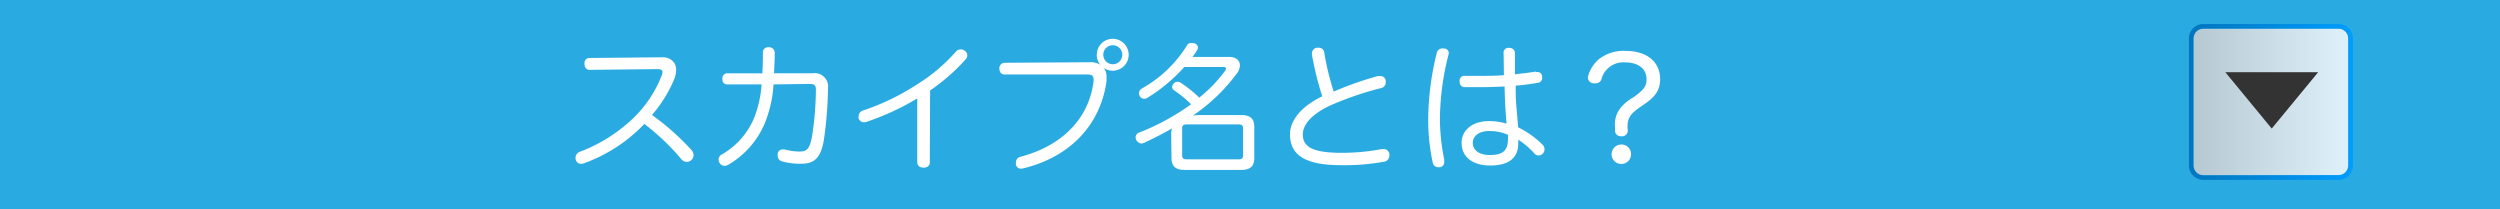
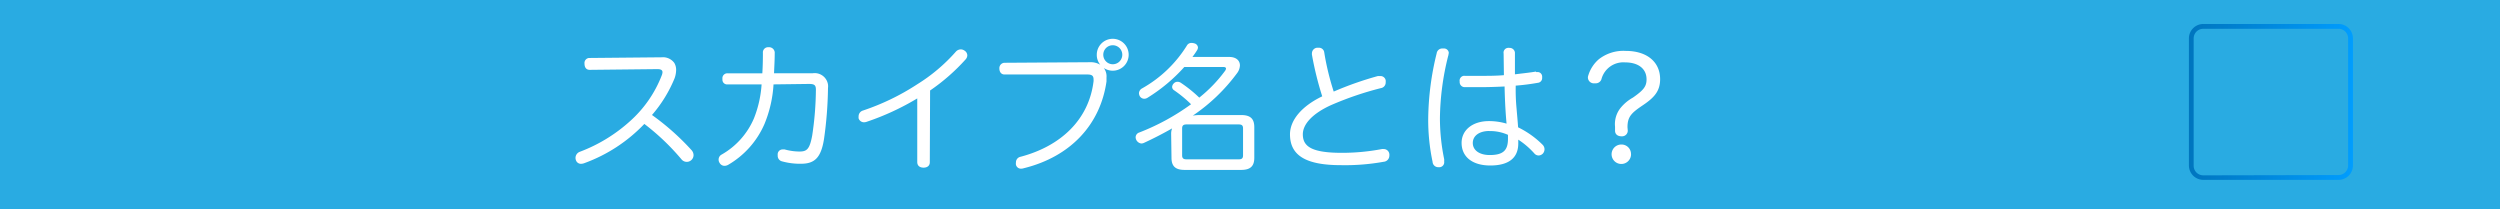
<svg xmlns="http://www.w3.org/2000/svg" viewBox="0 0 442 37">
  <defs>
    <style>.cls-1{fill:#29abe2;}.cls-2{fill:#fff;}.cls-3{fill:url(#名称未設定グラデーション);}.cls-4{opacity:0.85;isolation:isolate;fill:url(#名称未設定グラデーション_2);}.cls-5{fill:#333;}</style>
    <linearGradient id="名称未設定グラデーション" x1="-729.37" y1="530.22" x2="-729.37" y2="501.21" gradientTransform="matrix(0 1 1 0 -114.22 747.39)" gradientUnits="userSpaceOnUse">
      <stop offset="0" stop-color="#009dff" />
      <stop offset="1" stop-color="#0075be" />
    </linearGradient>
    <linearGradient id="名称未設定グラデーション_2" x1="-729.37" y1="529.37" x2="-729.37" y2="502.06" gradientTransform="matrix(0 1 1 0 -114.22 747.39)" gradientUnits="userSpaceOnUse">
      <stop offset="0" stop-color="#fff" />
      <stop offset="1" stop-color="#cfcfcf" />
    </linearGradient>
  </defs>
  <title>アセット 4</title>
  <g id="レイヤー_1-2">
    <path class="cls-1" d="M0 0h442v37h-442z" />
    <path class="cls-2" d="M104.26 12.35c-.6 0-.92-.42-.92-1.1a.89.89 0 0 1 .79-1h.13l12.74-.12a2.47 2.47 0 0 1 2.22 1 2.38 2.38 0 0 1 .32 1.25 4.54 4.54 0 0 1-.27 1.45 23.4 23.4 0 0 1-4 6.5 44.15 44.15 0 0 1 7 6.22 1.35 1.35 0 0 1 .35.88 1.2 1.2 0 0 1-2.1.78 41 41 0 0 0-6.6-6.3 27.73 27.73 0 0 1-10.57 6.92 1.74 1.74 0 0 1-.6.13.92.92 0 0 1-.92-.62 1.2 1.2 0 0 1-.08-.42 1.16 1.16 0 0 1 .75-1.08 27.86 27.86 0 0 0 8.87-5.4 21 21 0 0 0 5.63-8.12 1.77 1.77 0 0 0 .13-.55c0-.37-.28-.55-.9-.55zM136.76 14.92a21.62 21.62 0 0 1-1.6 7 15.43 15.43 0 0 1-6.42 7.22 1.35 1.35 0 0 1-.65.18 1 1 0 0 1-.87-.53 1 1 0 0 1-.17-.55 1 1 0 0 1 .55-.92 13.4 13.4 0 0 0 5.7-6.4 19.66 19.66 0 0 0 1.35-6h-6a.82.82 0 0 1-.92-.72.88.88 0 0 1 0-.23.87.87 0 0 1 .72-1 .6.6 0 0 1 .23 0h6.1c.08-1.32.1-2.4.1-3.62a.92.92 0 0 1 .83-1h.17a1 1 0 0 1 1.09.89.41.41 0 0 1 0 .11c0 1.25-.07 2.35-.12 3.6h6.85a2.38 2.38 0 0 1 2.69 2 2.41 2.41 0 0 1 0 .6 69.52 69.52 0 0 1-.7 9c-.52 3.32-1.65 4.4-4.07 4.4a11.81 11.81 0 0 1-3.45-.45 1 1 0 0 1-.67-1 1.82 1.82 0 0 1 0-.33.87.87 0 0 1 .88-.75 2 2 0 0 1 .35 0 10 10 0 0 0 2.62.37c1.3 0 1.8-.4 2.25-2.85a56.41 56.41 0 0 0 .65-8v-.1c0-.82-.3-1-1.25-1zM164.39 28.69c0 .63-.47.95-1.1.95s-1.12-.3-1.12-1v-11.24a45.49 45.49 0 0 1-8.9 4.12 1.49 1.49 0 0 1-.55.1 1 1 0 0 1-.92-.7 2.29 2.29 0 0 1 0-.37 1.07 1.07 0 0 1 .75-1 41.48 41.48 0 0 0 9.62-4.65 30.56 30.56 0 0 0 6.83-5.77 1.2 1.2 0 0 1 .85-.4 1.17 1.17 0 0 1 .72.25 1 1 0 0 1 .45.83 1.12 1.12 0 0 1-.28.67 35.12 35.12 0 0 1-6.3 5.52zM192.71 11a3.31 3.31 0 0 1 1.82.45 2.73 2.73 0 0 1-.62-1.77 2.82 2.82 0 1 1 2.82 2.82 2.88 2.88 0 0 1-1.58-.48 2.44 2.44 0 0 1 .48 1.67v.7c-1.08 7.6-6.32 13.3-14.62 15.35a1.5 1.5 0 0 1-.47.08.89.89 0 0 1-.92-.7 1.34 1.34 0 0 1 0-.4 1 1 0 0 1 .8-1c7.2-1.9 12.1-6.62 12.92-13.35a2 2 0 0 0 0-.35c0-.65-.33-.85-1.1-.85h-14.65c-.57 0-.9-.45-.9-1.07a.94.94 0 0 1 .88-1zm2.35-1.32a1.68 1.68 0 1 0 1.67-1.68 1.67 1.67 0 0 0-1.67 1.68zM207.06 23.7a2.63 2.63 0 0 1 .17-1c-1.62.92-3.32 1.8-5 2.57a1.14 1.14 0 0 1-.45.1 1.15 1.15 0 0 1-1-1.09.9.9 0 0 1 .63-.85 40.21 40.21 0 0 0 9.17-5 22.13 22.13 0 0 0-3-2.47.73.73 0 0 1-.35-.6 1 1 0 0 1 .28-.6.89.89 0 0 1 .67-.3 1.08 1.08 0 0 1 .55.15 23.36 23.36 0 0 1 3.3 2.65 24.81 24.81 0 0 0 4.55-4.72.83.83 0 0 0 .18-.42c0-.17-.18-.28-.5-.28h-6.87a29.64 29.64 0 0 1-6.55 5.47 1.08 1.08 0 0 1-.55.15.93.93 0 0 1-.8-.5 1.31 1.31 0 0 1-.12-.47 1 1 0 0 1 .53-.85 22 22 0 0 0 7.92-7.55.91.91 0 0 1 .85-.5 1.69 1.69 0 0 1 .5.08.82.82 0 0 1 .63.72 1 1 0 0 1-.15.48 14.39 14.39 0 0 1-.83 1.2h6.52c1.2 0 1.88.63 1.88 1.5a2.47 2.47 0 0 1-.53 1.4 31.82 31.82 0 0 1-7.8 7.47 8.17 8.17 0 0 1 1.4-.1h7.15c1.63 0 2.32.65 2.32 2.15v5.4c0 1.5-.7 2.15-2.32 2.15h-10c-1.62 0-2.32-.65-2.32-2.15zm11.94 4.47c.52 0 .77-.15.77-.7v-4.77c0-.55-.25-.7-.77-.7h-9.22c-.5 0-.78.15-.78.7v4.77c0 .55.28.7.78.7zM243.59 13.45a2.73 2.73 0 0 1 .4 0 .93.93 0 0 1 1 .75 2.41 2.41 0 0 1 0 .38 1 1 0 0 1-.85 1 57 57 0 0 0-8.8 3c-3.25 1.47-5 3.35-5 5.17 0 2.17 1.6 3.27 6.9 3.27a37.61 37.61 0 0 0 7.1-.67 1.5 1.5 0 0 1 .3 0 1 1 0 0 1 1 .9 1.31 1.31 0 0 1 0 .28 1.09 1.09 0 0 1-1 1.07 38.41 38.41 0 0 1-7.57.6c-6.12 0-9-1.67-9-5.45 0-2.52 2.1-5 5.7-6.72a56.64 56.64 0 0 1-1.82-7.37.81.81 0 0 1 0-.22 1 1 0 0 1 .9-1h.28a.94.94 0 0 1 1 .85 46.56 46.56 0 0 0 1.67 6.9 59.87 59.87 0 0 1 7.79-2.74zM256.11 9.47a1.42 1.42 0 0 1-.08.45 46.82 46.82 0 0 0-1.45 10.92 35.82 35.82 0 0 0 .75 7.3 2.94 2.94 0 0 1 0 .42.88.88 0 0 1-.75 1 1.5 1.5 0 0 1-.3 0 1 1 0 0 1-1-.95 35.56 35.56 0 0 1-.77-7.77 49.83 49.83 0 0 1 1.49-11.4 1 1 0 0 1 1-.87h.33a.84.84 0 0 1 .82.86zm15.47 3.27h.22a.8.8 0 0 1 .85.75.89.89 0 0 1 0 .23.84.84 0 0 1-.75.92c-1.3.23-2.61.4-3.92.5a35 35 0 0 0 .15 4.07c.08 1 .2 2.22.27 3.3a16.06 16.06 0 0 1 4.35 3.1 1.14 1.14 0 0 1 .32.78 1.16 1.16 0 0 1-.3.77 1.08 1.08 0 0 1-.75.33 1 1 0 0 1-.72-.33 14.1 14.1 0 0 0-2.87-2.47v.67c0 2.65-1.8 3.9-4.95 3.9s-5.07-1.52-5.07-4c0-2.22 1.88-3.85 4.85-3.85a10.86 10.86 0 0 1 3.1.45c-.08-.83-.15-1.83-.2-2.65-.07-1.2-.12-2.5-.15-3.92-1.37.07-2.9.12-4.4.12h-2.61a.89.89 0 0 1-.93-.85.76.76 0 0 1 0-.15.86.86 0 0 1 .68-1 .83.83 0 0 1 .22 0h2.8c1.35 0 2.75 0 4.12-.12l-.05-3.82a.85.85 0 0 1 .69-1 .81.81 0 0 1 .31 0 .93.93 0 0 1 1 .84v3.83c1.33-.17 2.58-.29 3.73-.49zm-8.27 10.42c-1.78 0-2.92.85-2.92 2.12s1.15 2.13 3 2.13c2.4 0 3.22-.85 3.22-2.87v-.7a7.8 7.8 0 0 0-3.3-.67zM287.79 23.1a1 1 0 0 1-1 1h-.1c-.65 0-1.15-.33-1.15-1v-.7a4.58 4.58 0 0 1 .92-3.25 7.62 7.62 0 0 1 2.25-1.9c1.85-1.3 2.4-1.95 2.4-3.22 0-1.85-1.42-3-3.8-3a4 4 0 0 0-4.15 2.88 1.05 1.05 0 0 1-1.05.82h-.45a1.06 1.06 0 0 1-.92-1 1.2 1.2 0 0 1 .08-.42 6.09 6.09 0 0 1 1.87-2.85 7.06 7.06 0 0 1 4.75-1.46c3.7 0 6.07 1.92 6.07 5 0 2.07-1 3.22-3 4.57s-2.77 2-2.77 3.92zm.58 4.17a1.72 1.72 0 1 1-1.72-1.72 1.67 1.67 0 0 1 1.71 1.63v.09z" />
    <path class="cls-3" d="M416 29.25v-22.46a2.55 2.55 0 0 0-2.55-2.55h-23.91a2.55 2.55 0 0 0-2.54 2.55v22.46a2.55 2.55 0 0 0 2.55 2.55h23.91a2.55 2.55 0 0 0 2.54-2.55zm-26.46 1.75a1.7 1.7 0 0 1-1.7-1.7v-22.51a1.7 1.7 0 0 1 1.7-1.7h23.91a1.7 1.7 0 0 1 1.7 1.7v22.46a1.7 1.7 0 0 1-1.7 1.7z" />
-     <path class="cls-4" d="M415.15 29.25v-22.46a1.7 1.7 0 0 0-1.7-1.7h-23.91a1.7 1.7 0 0 0-1.7 1.7v22.46a1.7 1.7 0 0 0 1.7 1.7h23.91a1.7 1.7 0 0 0 1.7-1.7z" />
-     <path class="cls-5" d="M393.44 12.77h16.41l-8.21 9.96-8.2-9.96z" />
  </g>
</svg>